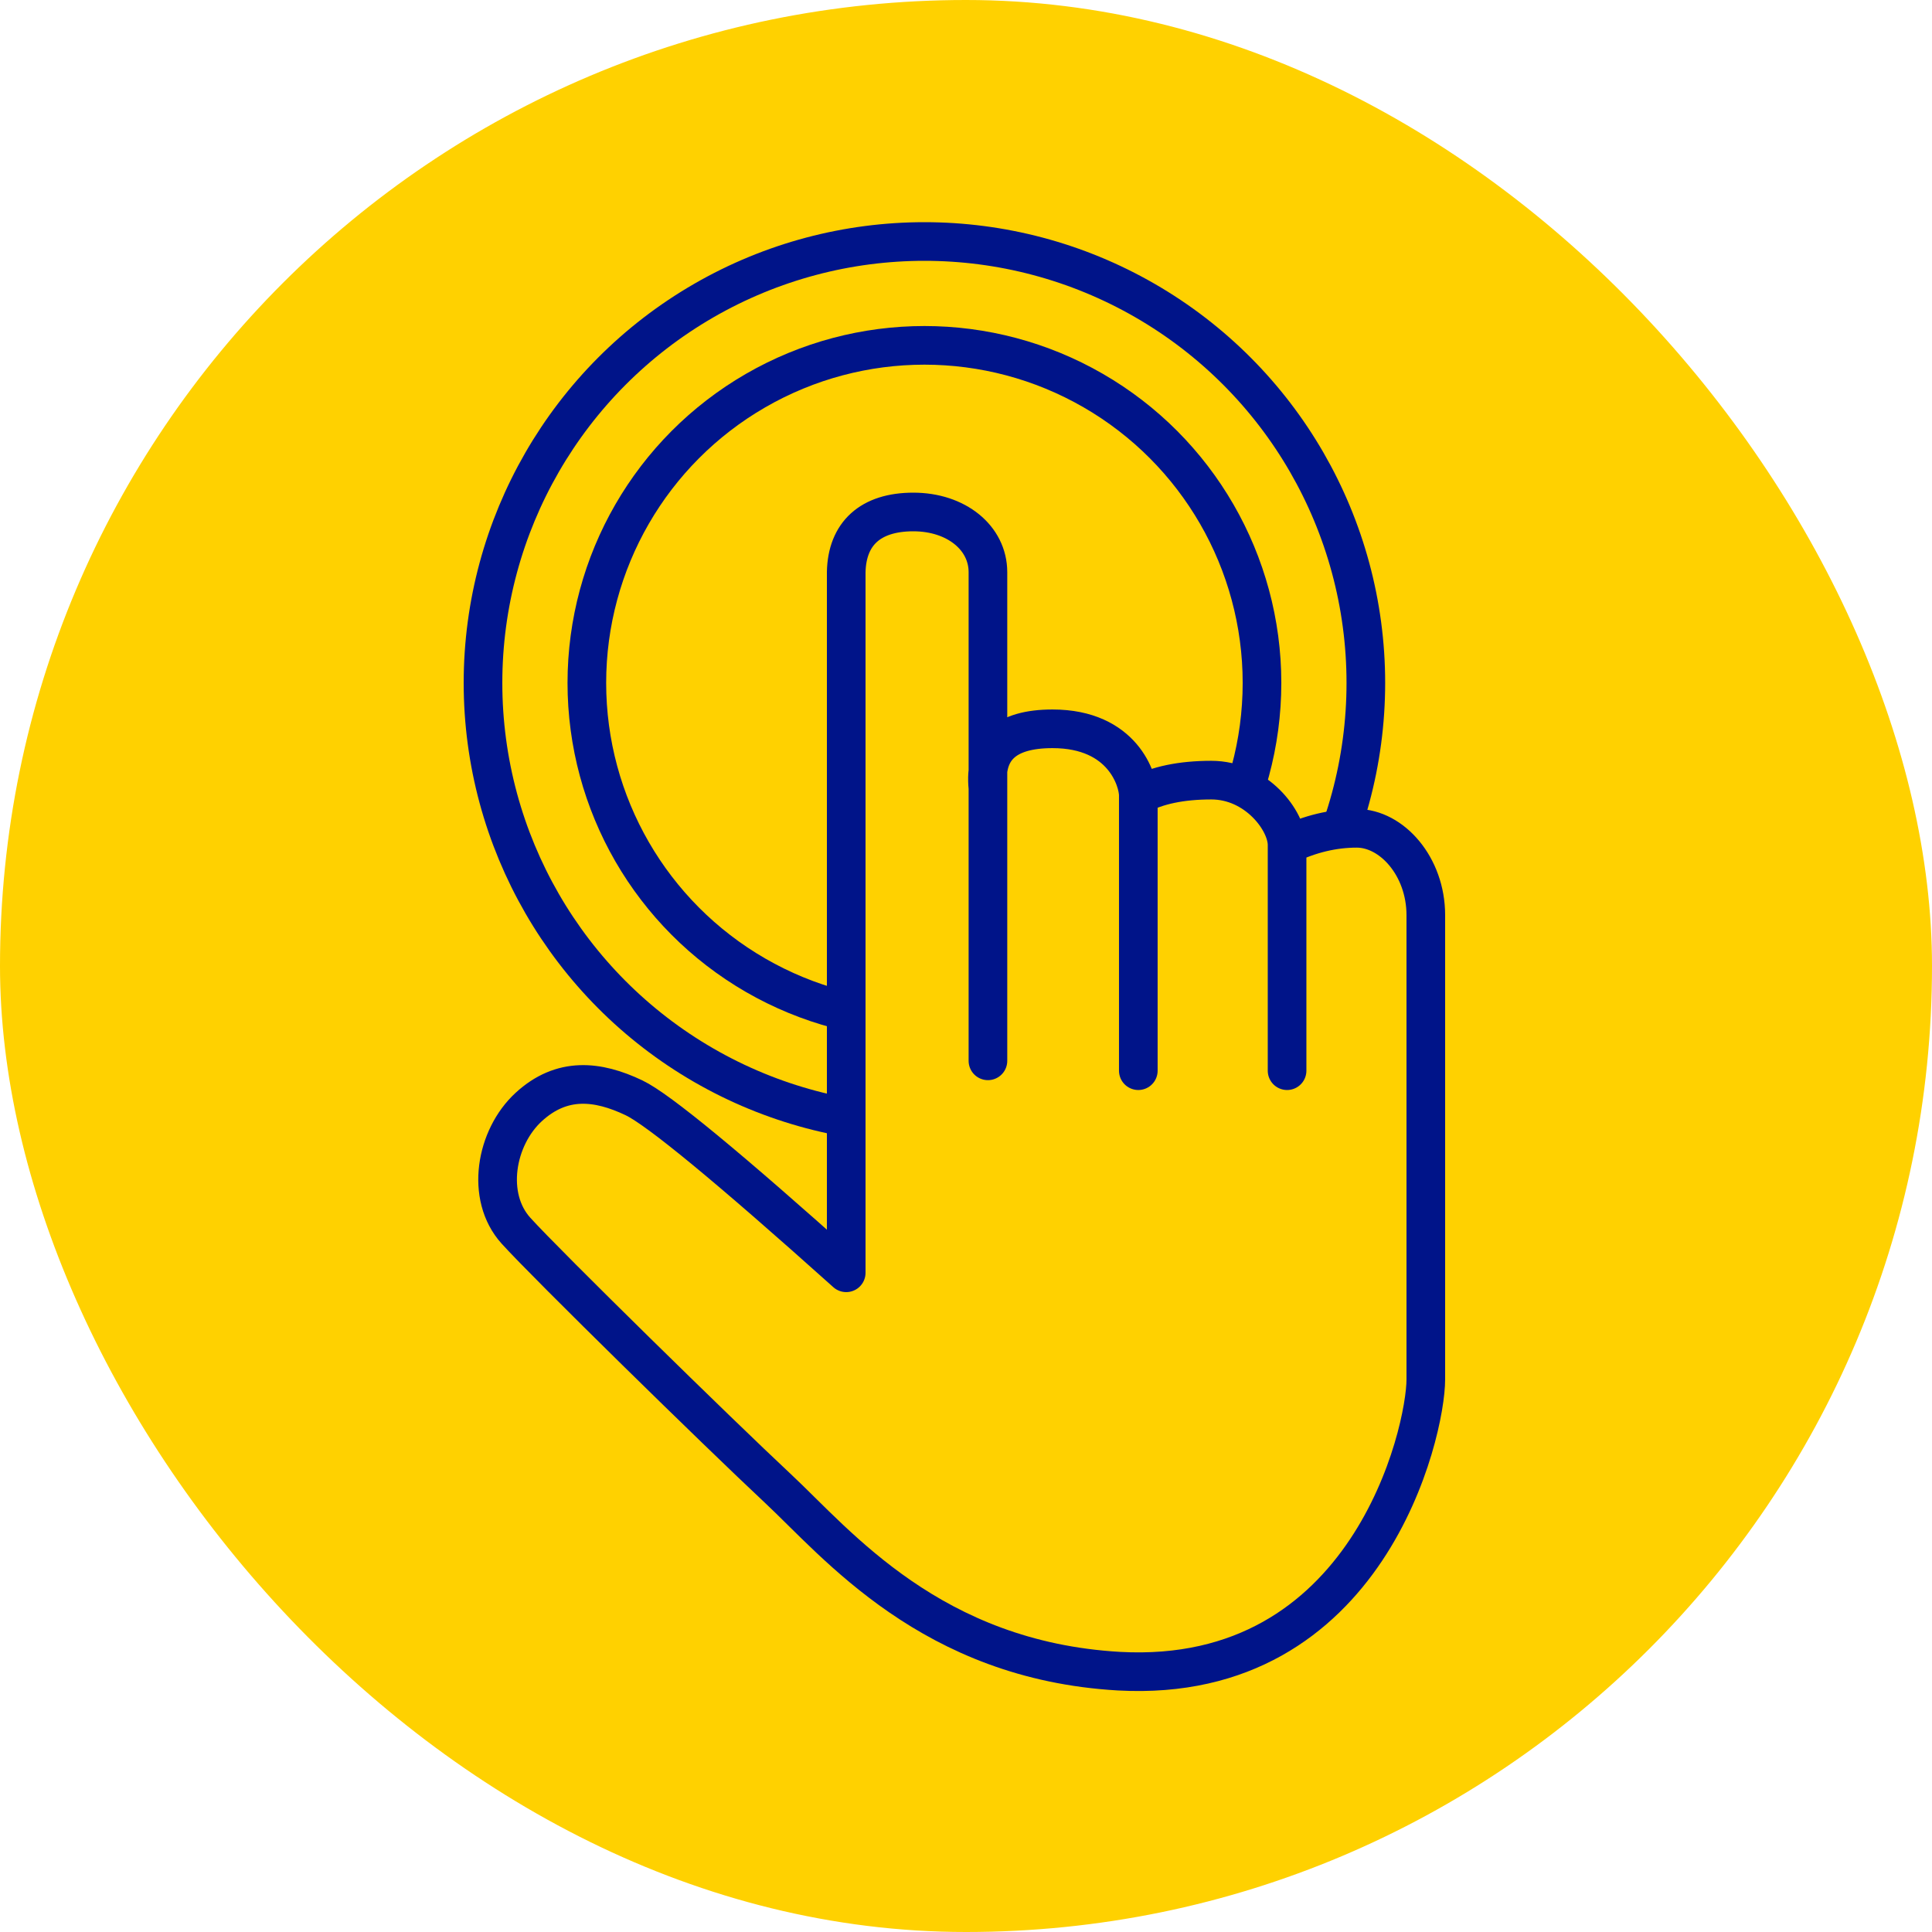
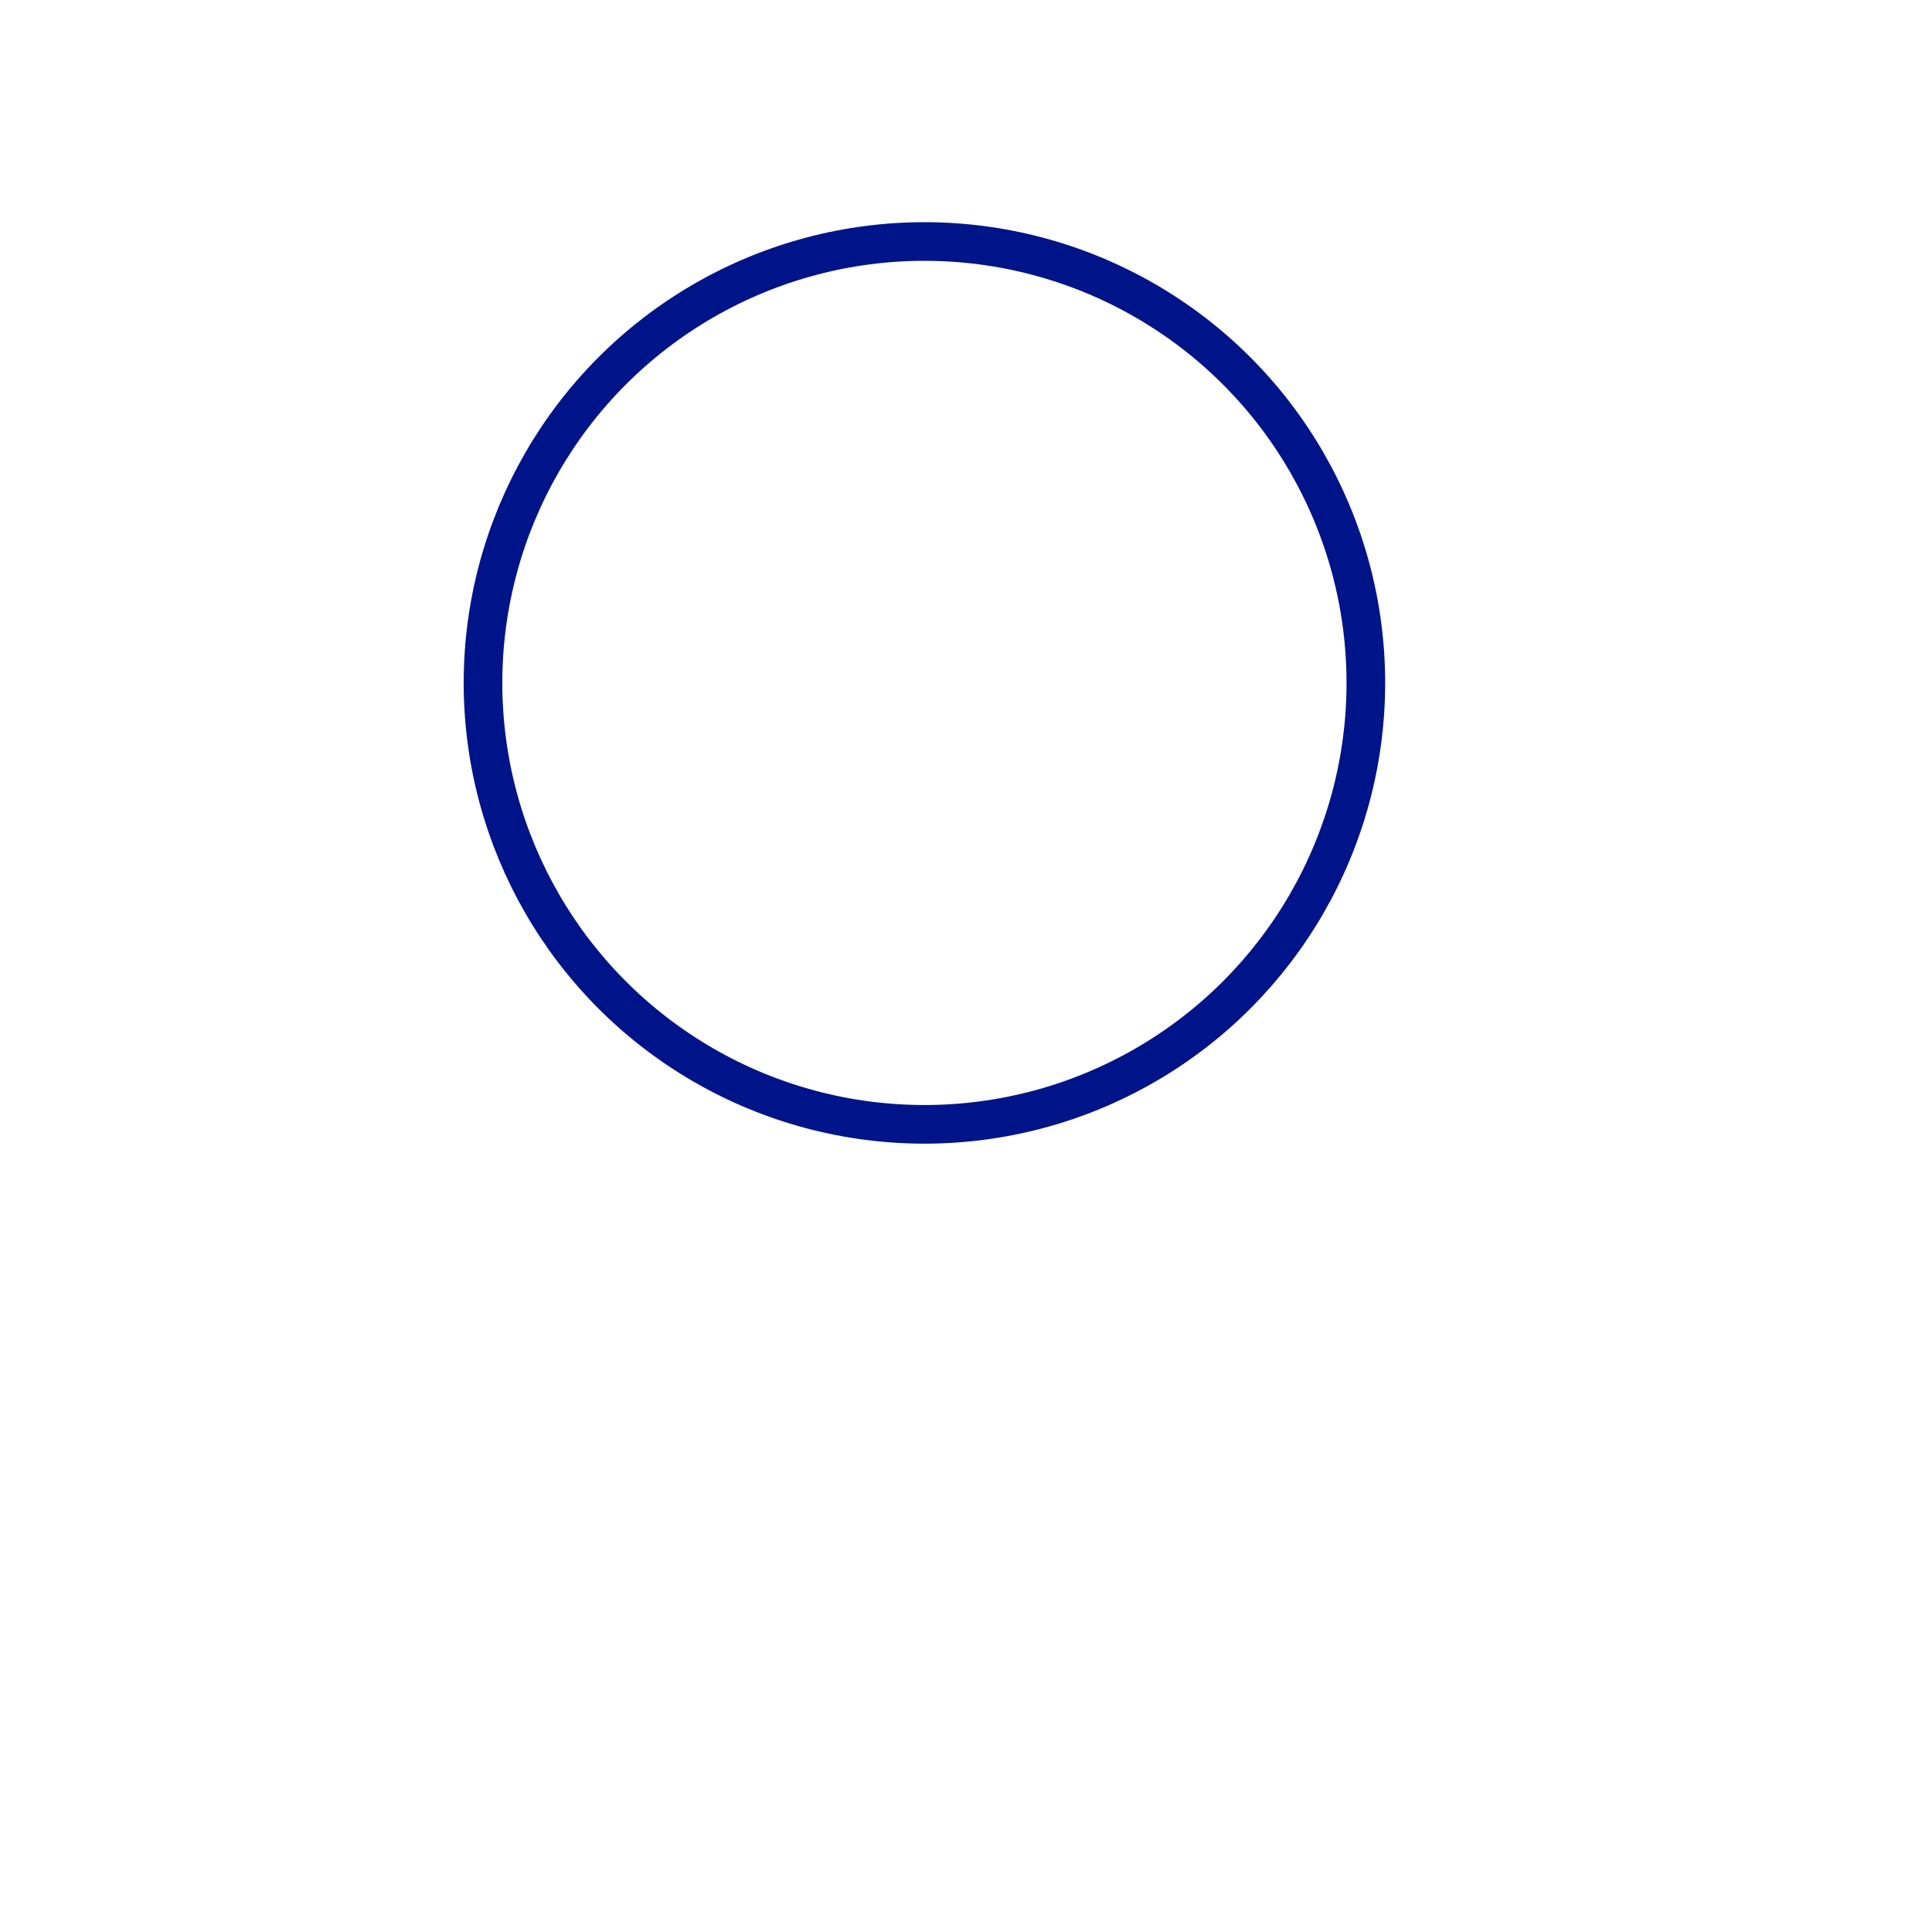
<svg xmlns="http://www.w3.org/2000/svg" width="48px" height="48px" viewBox="0 0 48 48" version="1.1">
  <title>Icon / SensorTouch</title>
  <g id="Icon-/-SensorTouch" stroke="none" stroke-width="1" fill="none" fill-rule="evenodd">
-     <rect id="Rectangle-Copy-31" fill="#FFD100" x="0" y="0" width="48" height="48" rx="24" />
    <g id="Group" transform="translate(12, 6)" stroke="#001489">
      <g id="Group-20">
        <circle id="Oval" stroke-width="0.96" cx="10.967" cy="10.967" r="10.967" />
-         <circle id="Oval" stroke-width="0.96" cx="10.967" cy="10.967" r="8.387" />
-         <circle id="Oval" stroke-width="0.576" cx="10.967" cy="10.967" r="1.152" />
      </g>
      <g id="636047" transform="translate(0, 6.72)" fill="#FFD100" stroke-linejoin="round" stroke-width="0.96">
-         <path d="M9.024,18.902 C9.024,8.201 9.024,2.399 9.024,1.496 C9.043,0.54 9.623,0 10.691,0 C11.76,0 12.545,0.643 12.545,1.496 C12.545,1.86 12.545,3.649 12.545,6.861 C12.545,8.066 12.545,10.325 12.545,13.636 L12.545,6.861 C12.445,5.879 12.979,5.387 14.149,5.387 C15.903,5.387 16.281,6.67 16.281,7.04 C16.281,7.288 16.281,9.568 16.281,13.881 L16.281,7.04 C16.747,6.788 17.351,6.662 18.096,6.662 C19.212,6.662 19.977,7.667 19.977,8.272 C19.977,8.676 19.977,10.545 19.977,13.881 L19.977,8.272 C20.549,7.997 21.126,7.859 21.707,7.859 C22.579,7.859 23.424,8.804 23.424,10.018 C23.424,11.233 23.424,20.244 23.424,21.55 C23.424,22.856 22.002,29.139 15.803,28.8 C11.139,28.533 8.802,25.639 7.322,24.256 C5.841,22.873 1.585,18.703 0.819,17.856 C0.054,17.009 0.312,15.541 1.135,14.784 C1.958,14.027 2.848,14.124 3.752,14.555 C4.354,14.842 6.111,16.291 9.024,18.902 Z" id="Path-36" />
-       </g>
+         </g>
    </g>
  </g>
</svg>